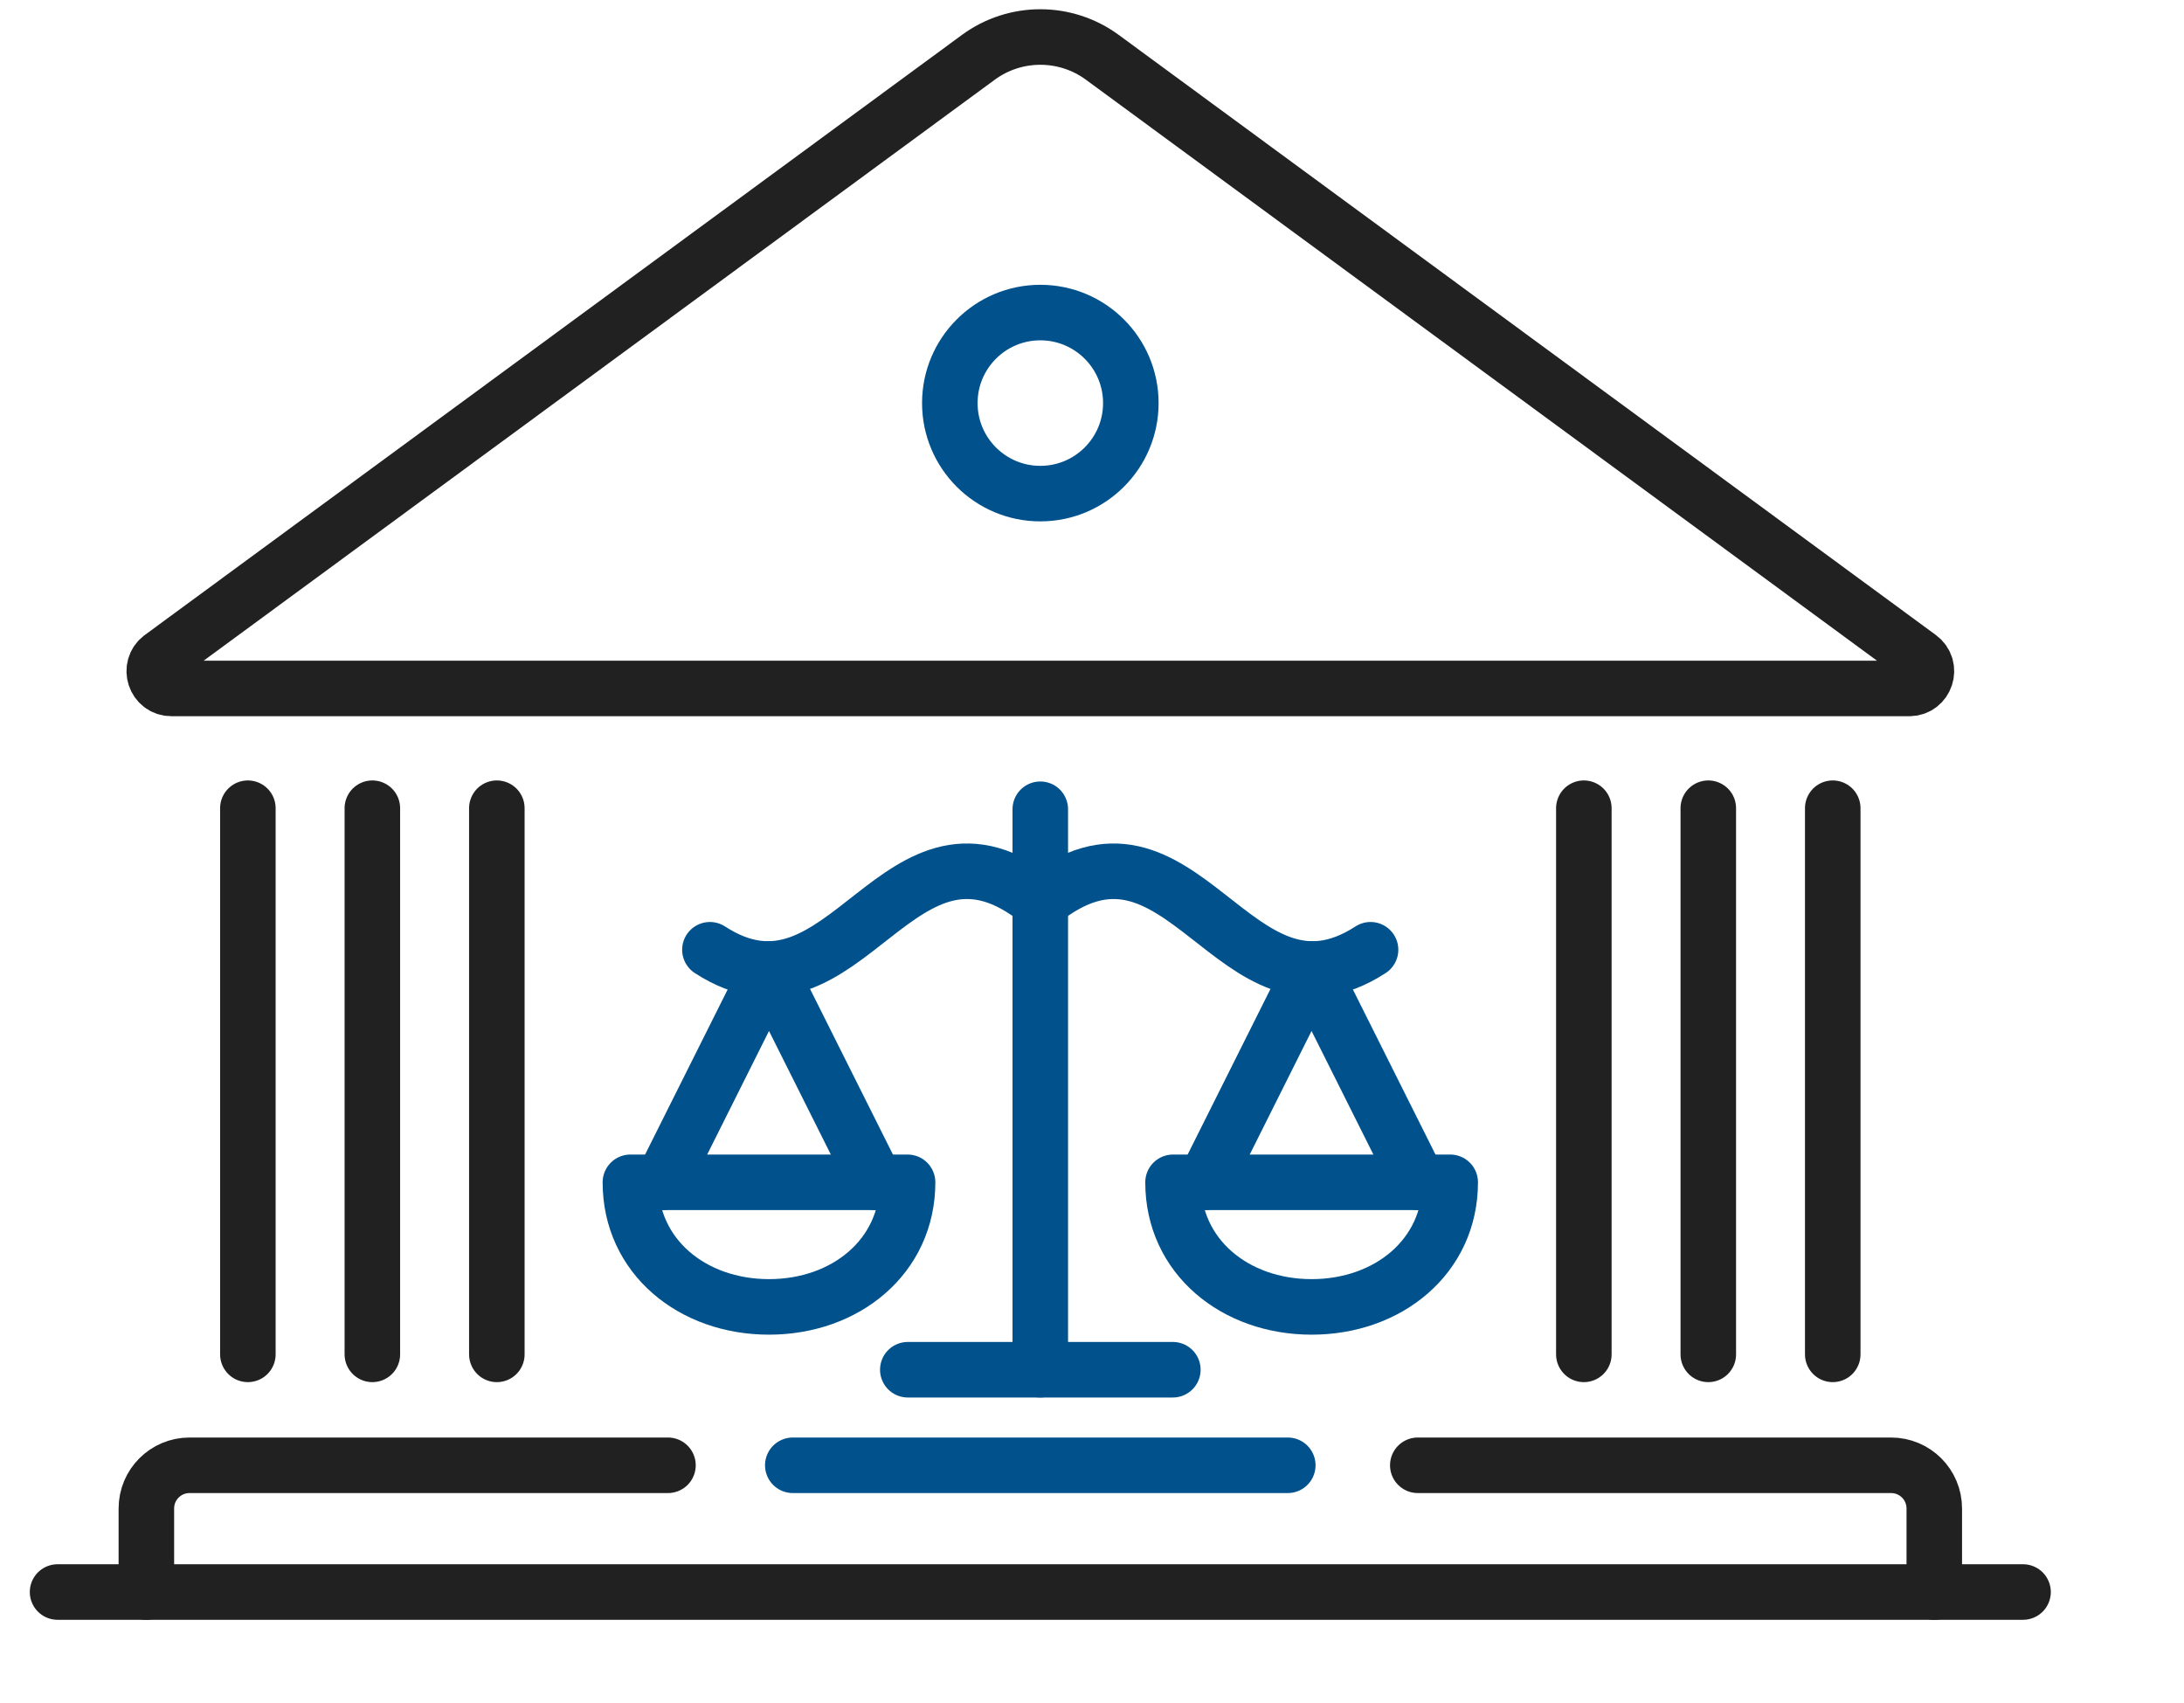
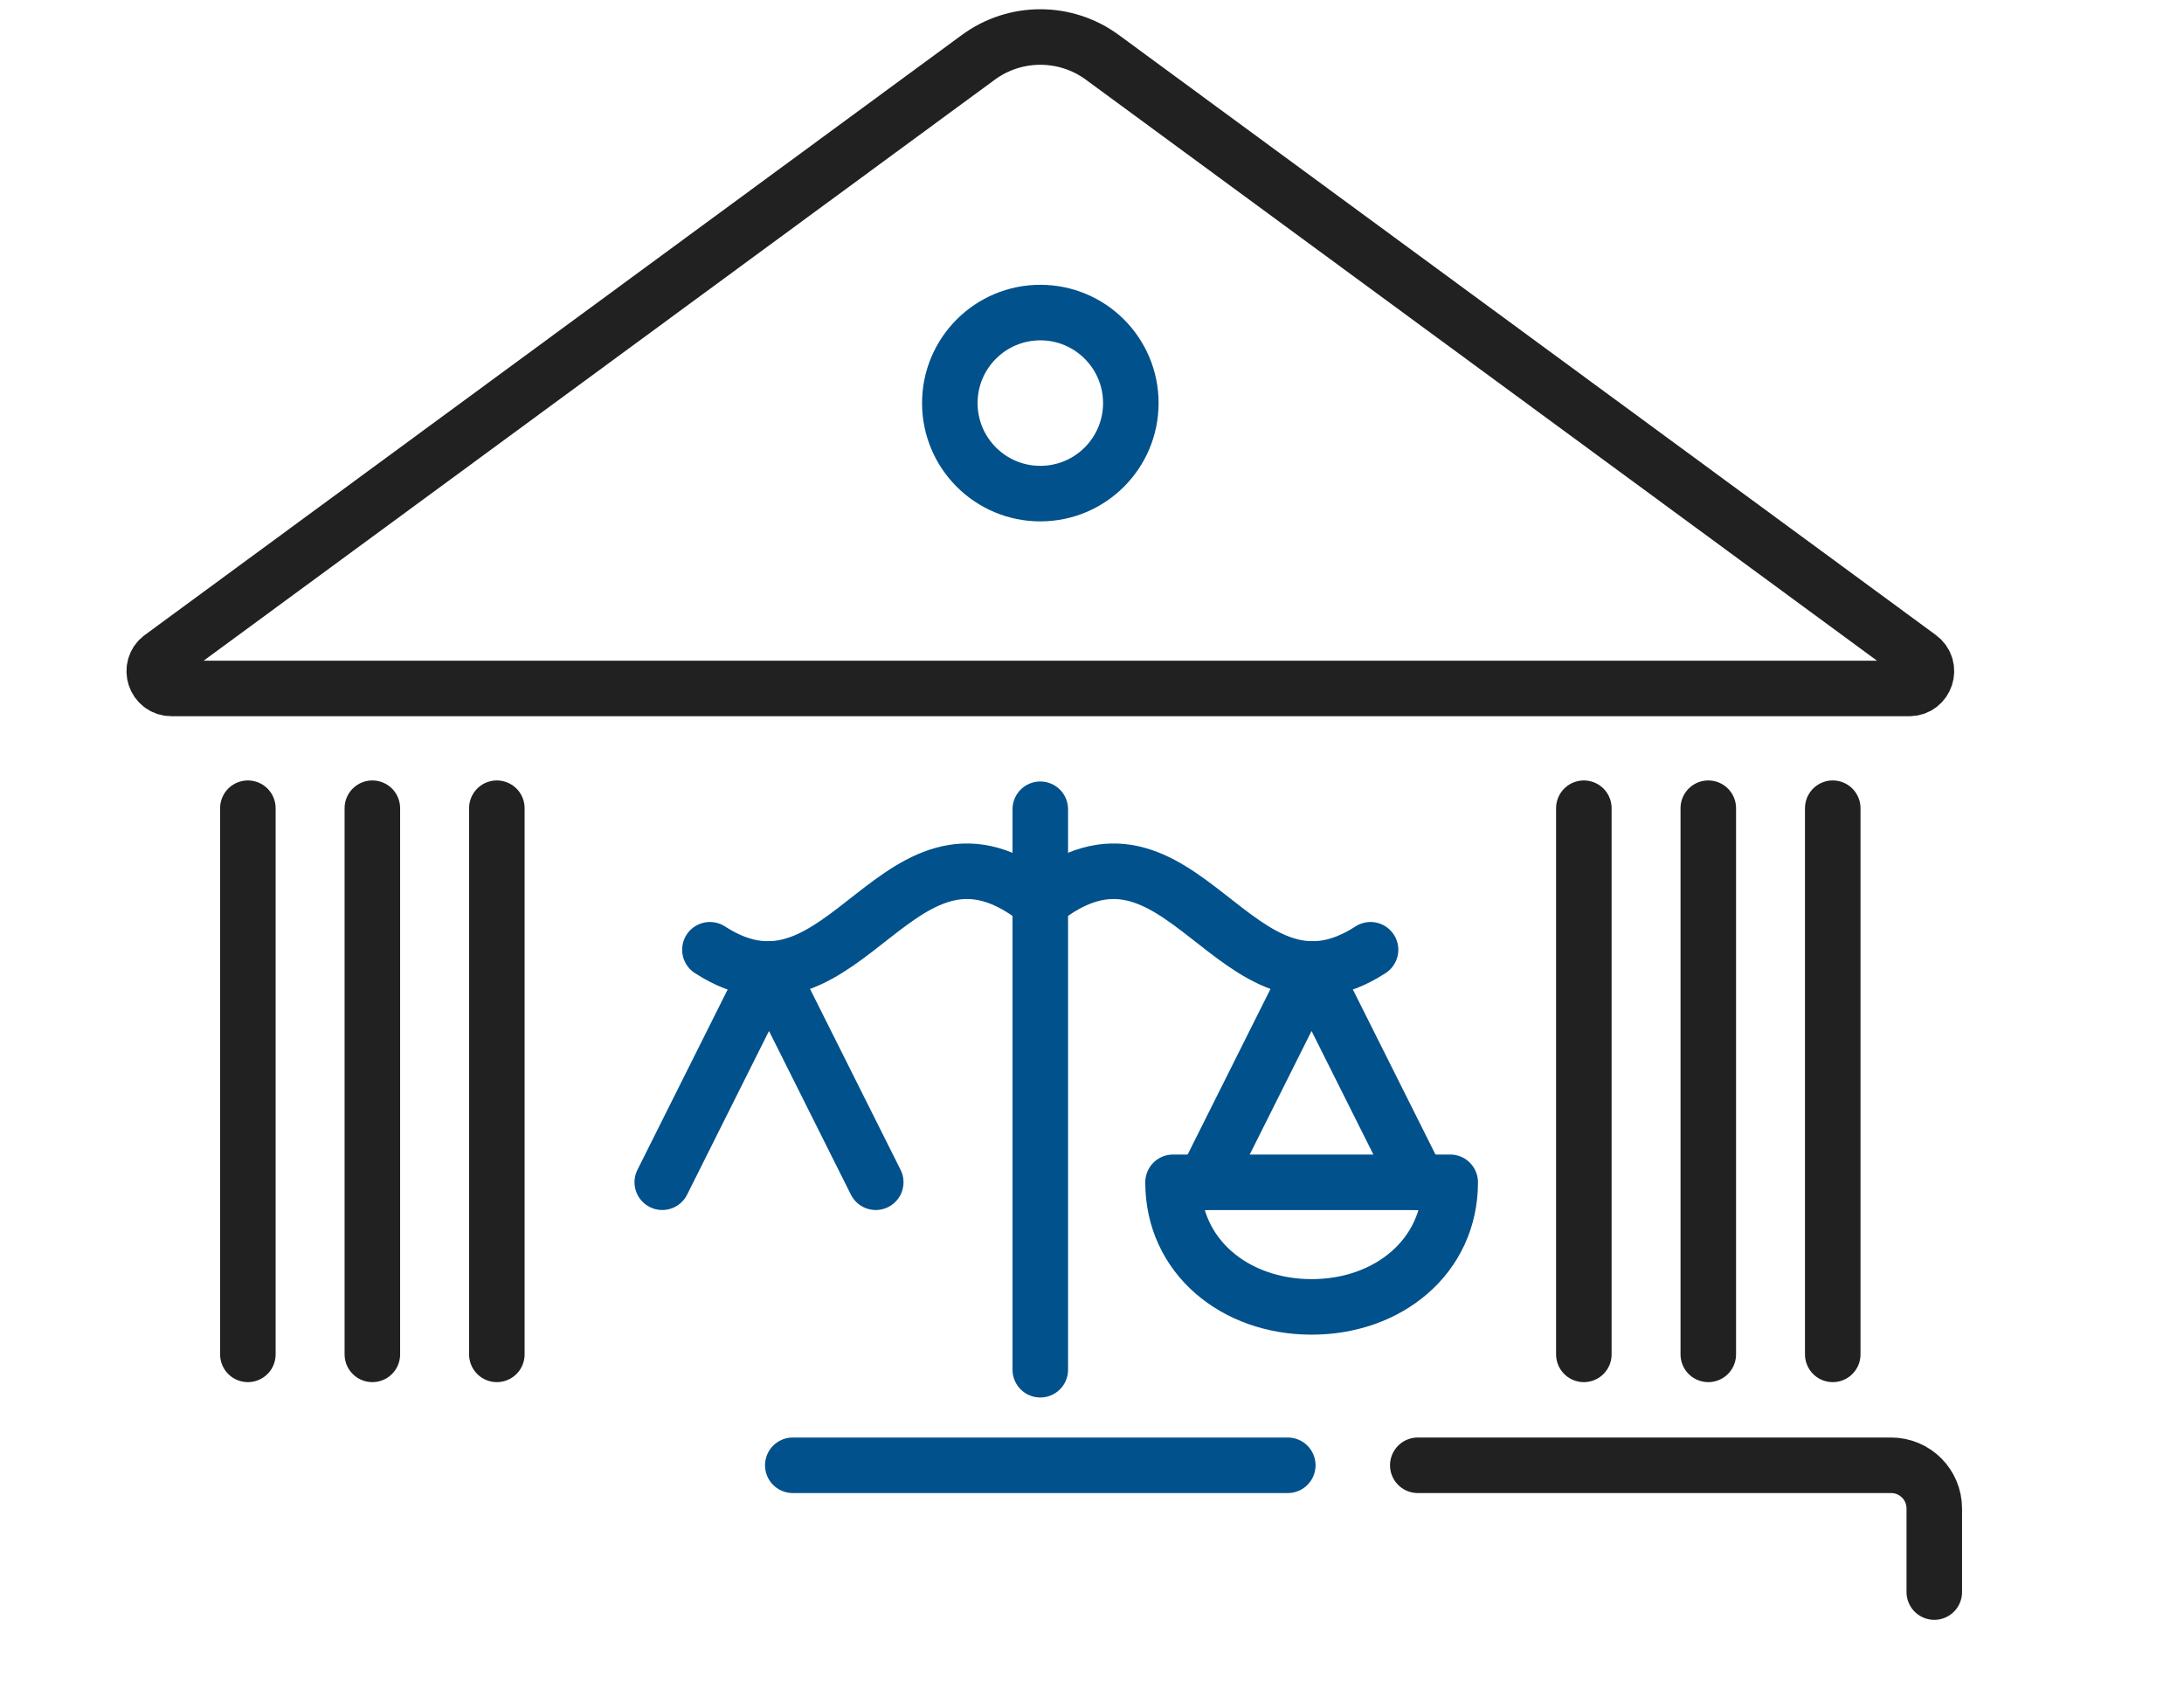
<svg xmlns="http://www.w3.org/2000/svg" width="59" height="46" viewBox="0 0 59 46" fill="none">
  <path d="M26.43 1.548L4.356 17.755C3.996 18.021 4.183 18.594 4.631 18.594H51.578C52.025 18.594 52.214 18.021 51.852 17.755L29.779 1.548C28.782 0.817 27.426 0.817 26.43 1.548Z" stroke="#212121" stroke-width="1.5" stroke-miterlimit="10" stroke-linecap="round" stroke-linejoin="round" />
  <path d="M6.696 21.829V36.58" stroke="#212121" stroke-width="1.5" stroke-miterlimit="10" stroke-linecap="round" stroke-linejoin="round" />
  <path d="M10.059 21.829V36.58" stroke="#212121" stroke-width="1.5" stroke-miterlimit="10" stroke-linecap="round" stroke-linejoin="round" />
  <path d="M28.104 13.332C29.454 13.332 30.549 12.238 30.549 10.887C30.549 9.537 29.454 8.442 28.104 8.442C26.754 8.442 25.659 9.537 25.659 10.887C25.659 12.238 26.754 13.332 28.104 13.332Z" stroke="#00518C" stroke-width="1.5" stroke-miterlimit="10" stroke-linecap="round" stroke-linejoin="round" />
  <path d="M13.422 21.829V36.58" stroke="#212121" stroke-width="1.5" stroke-miterlimit="10" stroke-linecap="round" stroke-linejoin="round" />
  <path d="M42.787 21.829V36.58" stroke="#212121" stroke-width="1.5" stroke-miterlimit="10" stroke-linecap="round" stroke-linejoin="round" />
  <path d="M46.149 21.829V36.58" stroke="#212121" stroke-width="1.5" stroke-miterlimit="10" stroke-linecap="round" stroke-linejoin="round" />
  <path d="M49.511 21.829V36.58" stroke="#212121" stroke-width="1.5" stroke-miterlimit="10" stroke-linecap="round" stroke-linejoin="round" />
-   <path d="M17.03 31.933C17.03 33.939 18.705 35.298 20.774 35.298C22.842 35.298 24.518 33.939 24.518 31.933H17.03Z" stroke="#00518C" stroke-width="1.5" stroke-miterlimit="10" stroke-linecap="round" stroke-linejoin="round" />
  <path d="M23.658 31.931L20.774 26.17L17.891 31.931" stroke="#00518C" stroke-width="1.5" stroke-miterlimit="10" stroke-linecap="round" stroke-linejoin="round" />
-   <path d="M24.524 36.995H31.684" stroke="#00518C" stroke-width="1.5" stroke-miterlimit="10" stroke-linecap="round" stroke-linejoin="round" />
  <path d="M28.103 36.995V21.857" stroke="#00518C" stroke-width="1.5" stroke-miterlimit="10" stroke-linecap="round" stroke-linejoin="round" />
  <path d="M19.178 25.652C22.858 28.038 24.276 21.254 28.102 24.364" stroke="#00518C" stroke-width="1.5" stroke-miterlimit="10" stroke-linecap="round" stroke-linejoin="round" />
  <path d="M21.417 39.576H34.789" stroke="#00518C" stroke-width="1.5" stroke-miterlimit="10" stroke-linecap="round" stroke-linejoin="round" />
  <path d="M39.177 31.933C39.177 33.939 37.501 35.298 35.433 35.298C33.364 35.298 31.689 33.939 31.689 31.933H39.177Z" stroke="#00518C" stroke-width="1.5" stroke-miterlimit="10" stroke-linecap="round" stroke-linejoin="round" />
  <path d="M32.548 31.931L35.431 26.17L38.315 31.931" stroke="#00518C" stroke-width="1.5" stroke-miterlimit="10" stroke-linecap="round" stroke-linejoin="round" />
  <path d="M37.025 25.652C33.345 28.038 31.928 21.254 28.103 24.364" stroke="#00518C" stroke-width="1.5" stroke-miterlimit="10" stroke-linecap="round" stroke-linejoin="round" />
-   <path d="M3.954 43V40.743C3.954 40.098 4.476 39.576 5.12 39.576H18.045" stroke="#212121" stroke-width="1.5" stroke-miterlimit="10" stroke-linecap="round" stroke-linejoin="round" />
  <path d="M38.301 39.576H51.087C51.732 39.576 52.254 40.098 52.254 40.743V43" stroke="#212121" stroke-width="1.5" stroke-miterlimit="10" stroke-linecap="round" stroke-linejoin="round" />
-   <path d="M1.555 42.999H54.652" stroke="#212121" stroke-width="1.5" stroke-miterlimit="10" stroke-linecap="round" stroke-linejoin="round" />
</svg>